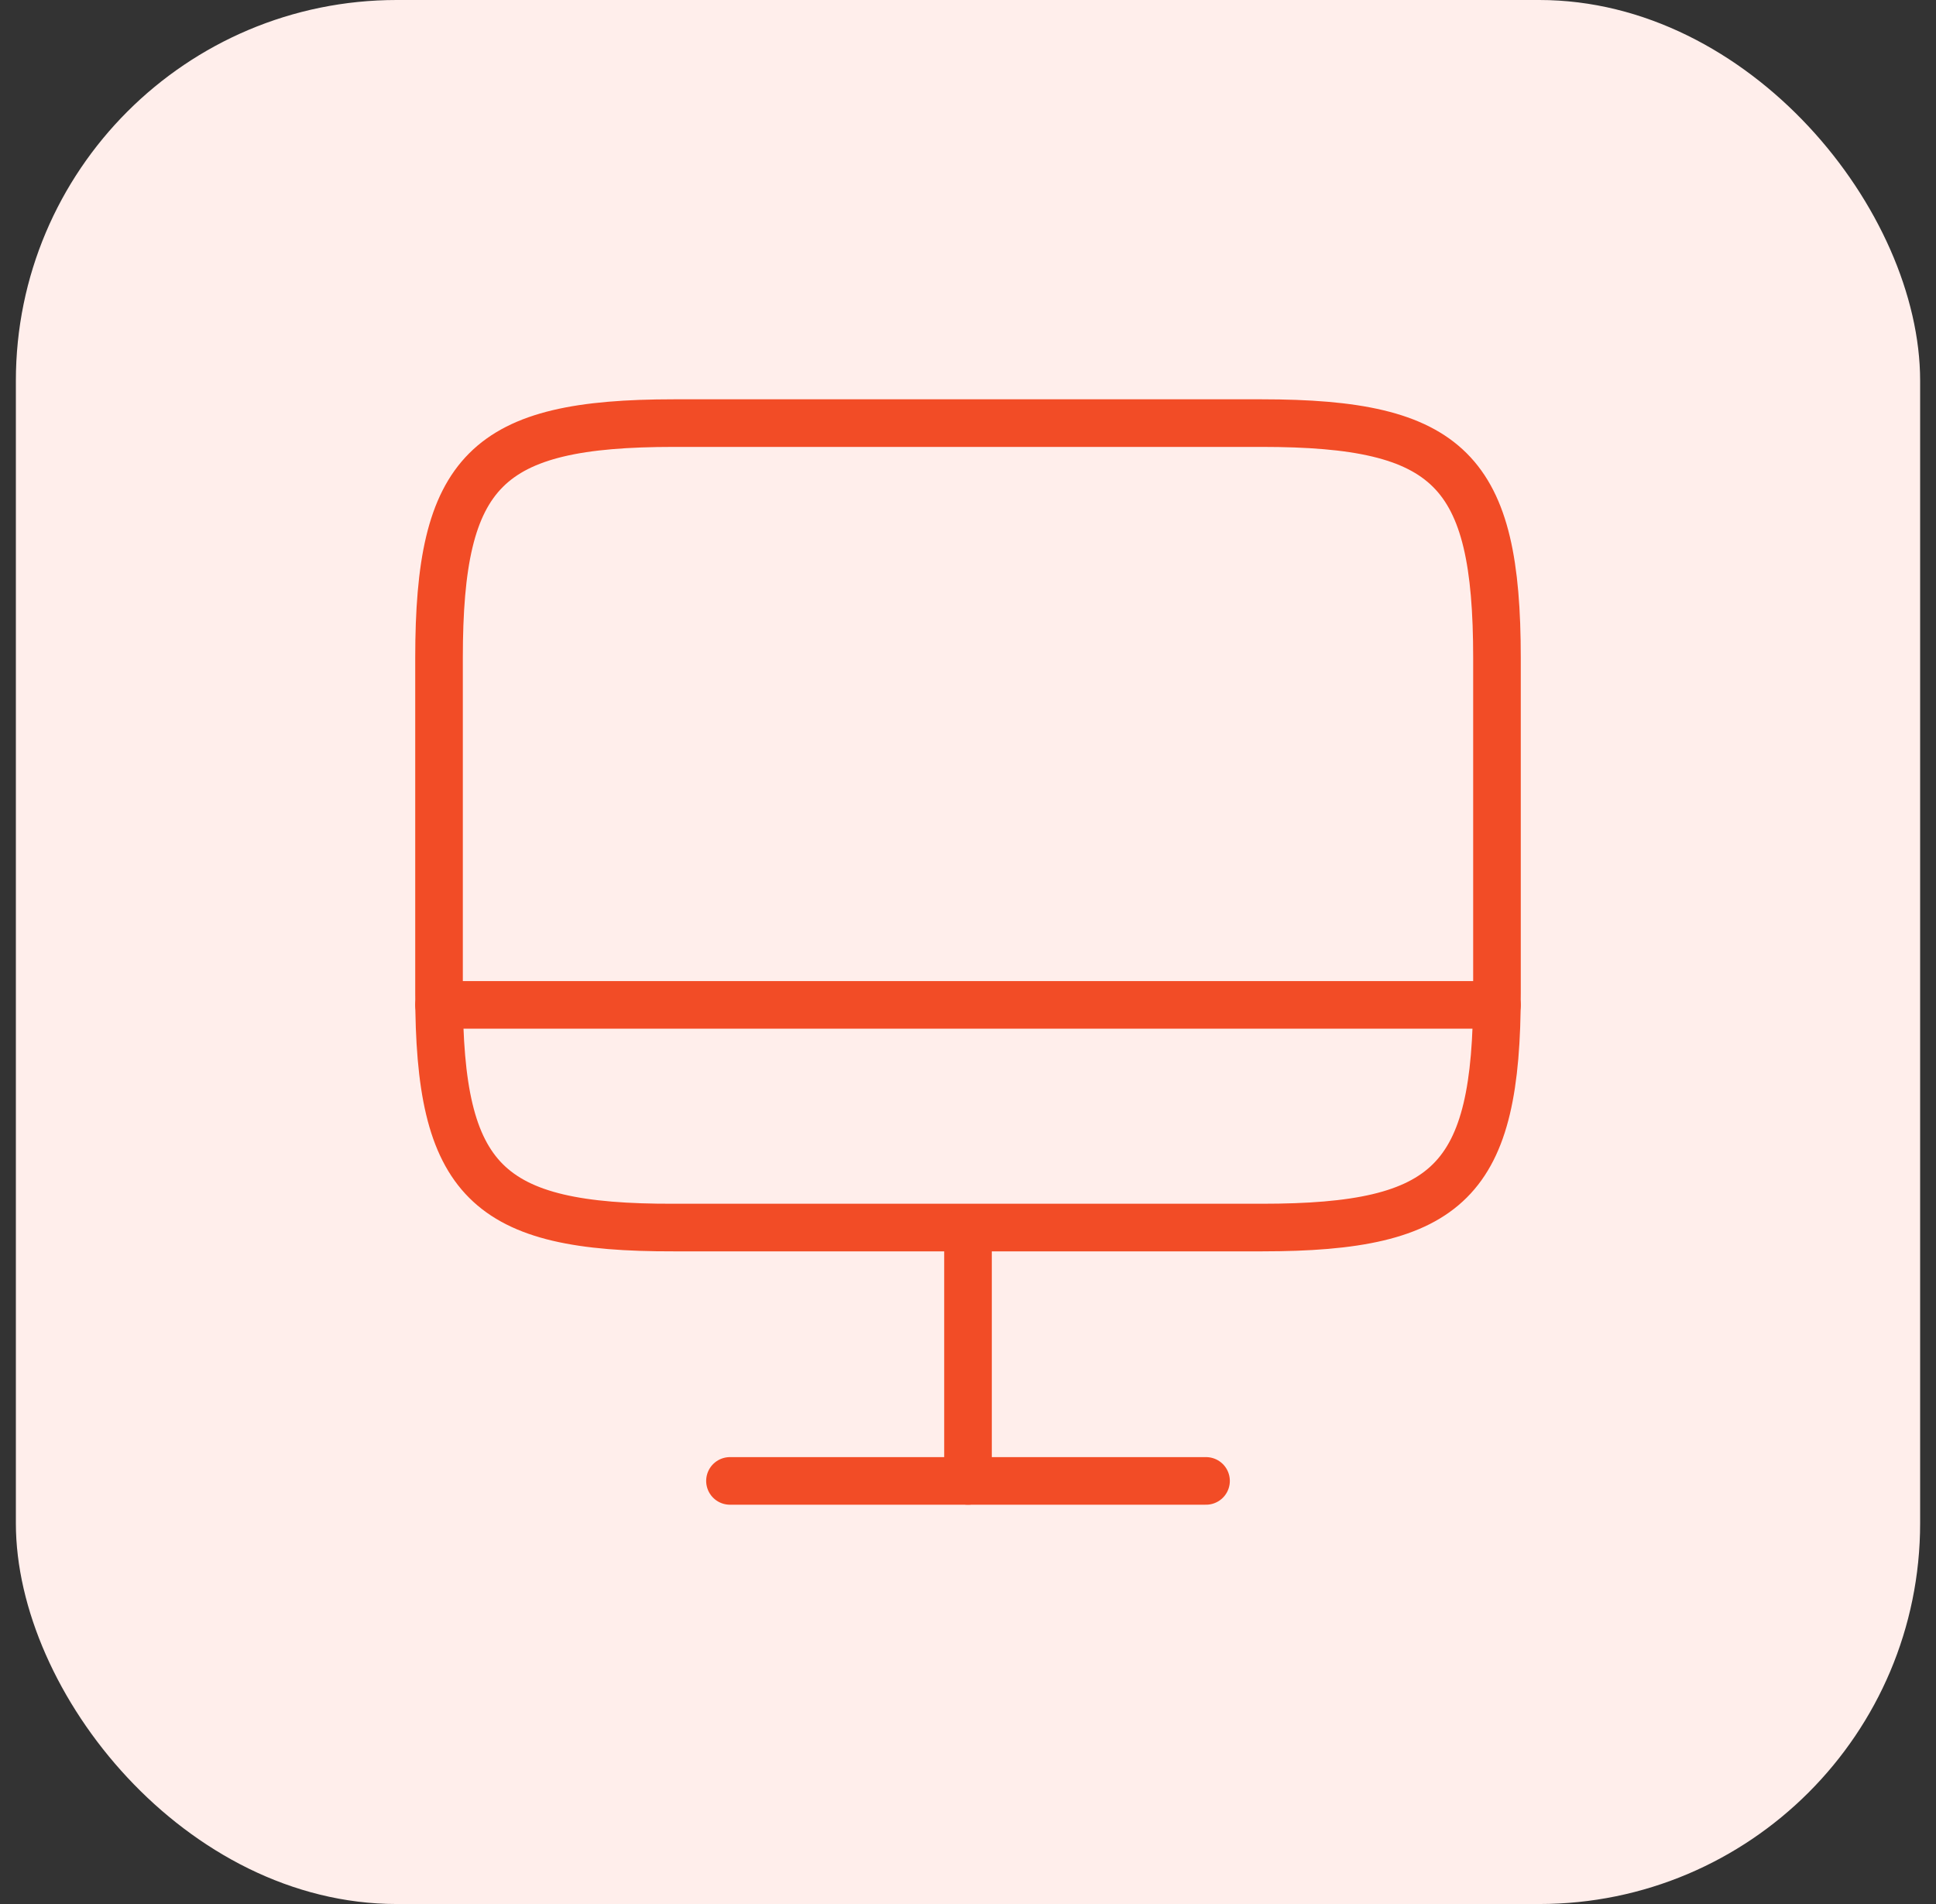
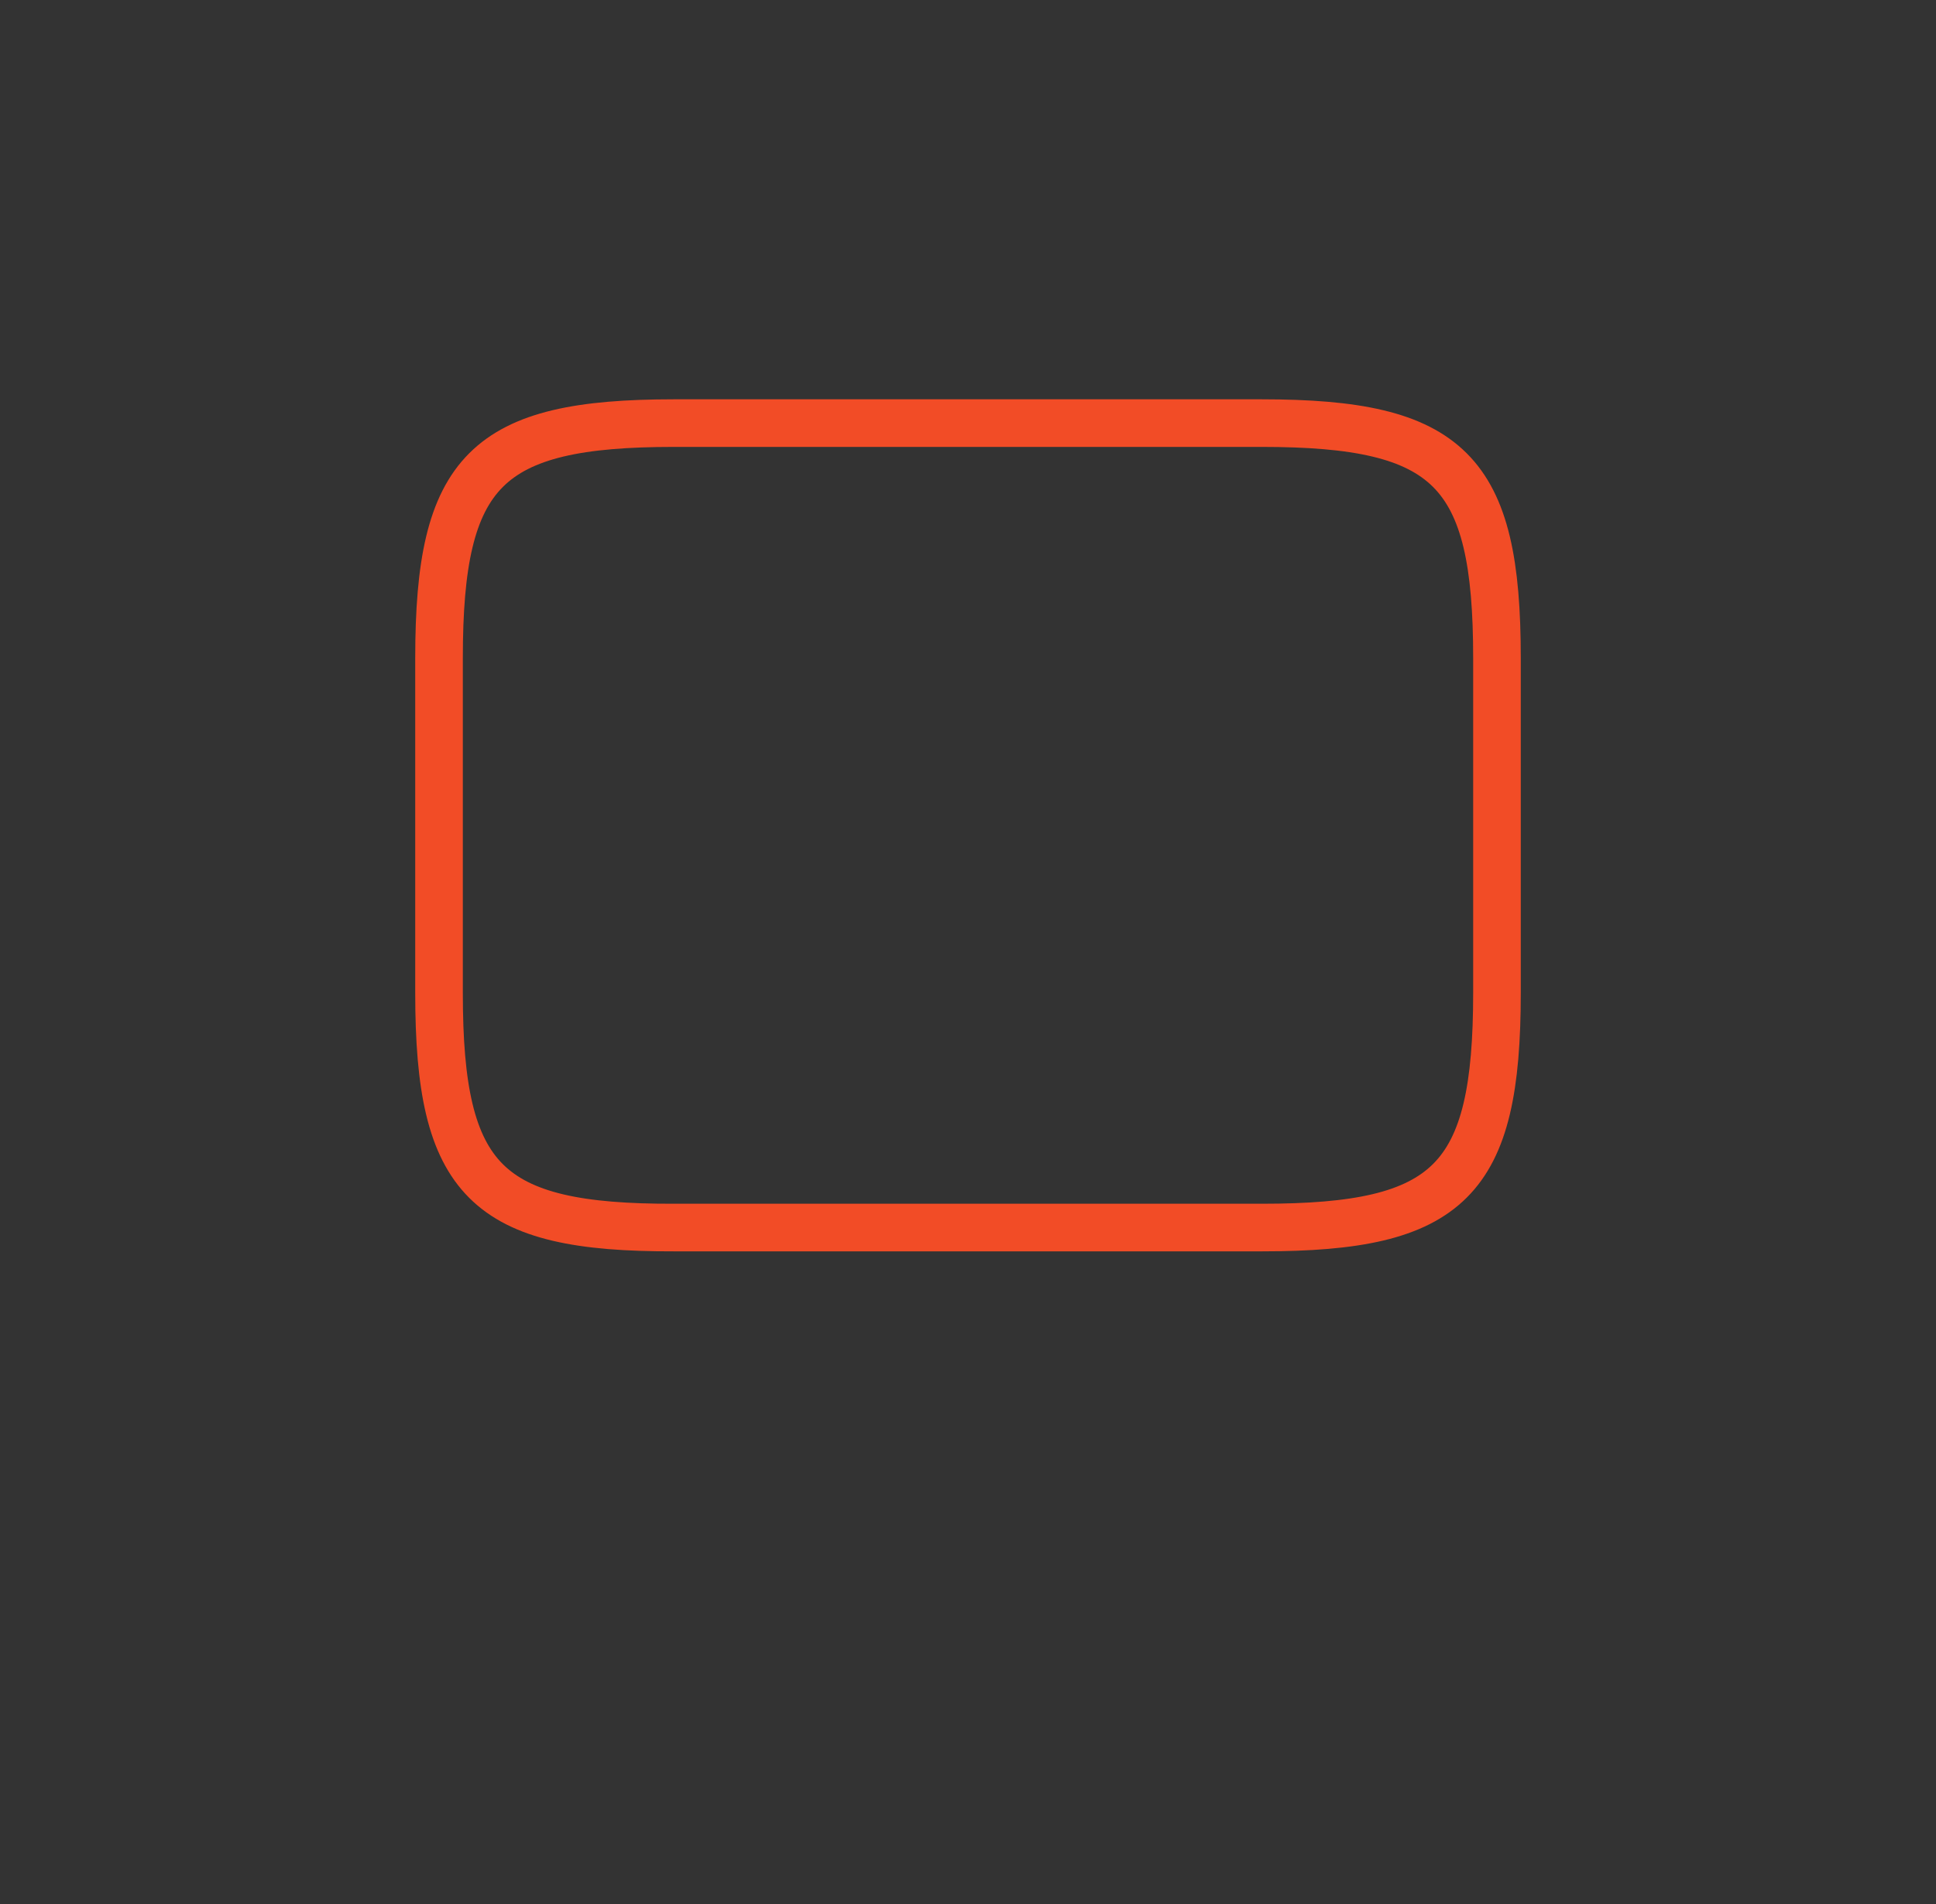
<svg xmlns="http://www.w3.org/2000/svg" width="61" height="60" viewBox="0 0 61 60" fill="none">
  <rect x="0" y="0" width="61" height="60" fill="#333333" stroke="none" />
-   <rect x="0.5" width="60" height="60" rx="12" fill="#FFEEEB" />
  <path d="M21.233 13.333H39.75C45.683 13.333 47.167 14.817 47.167 20.733V31.283C47.167 37.217 45.683 38.683 39.767 38.683H21.233C15.317 38.7 13.833 37.217 13.833 31.3V20.733C13.833 14.817 15.317 13.333 21.233 13.333Z" stroke="#F24C26" stroke-width="1.5" stroke-linecap="round" stroke-linejoin="round" />
-   <path d="M30.5 38.7V46.667" stroke="#F24C26" stroke-width="1.5" stroke-linecap="round" stroke-linejoin="round" />
-   <path d="M13.833 31.667H47.167" stroke="#F24C26" stroke-width="1.5" stroke-linecap="round" stroke-linejoin="round" />
-   <path d="M23 46.667H38" stroke="#F24C26" stroke-width="1.5" stroke-linecap="round" stroke-linejoin="round" />
</svg>